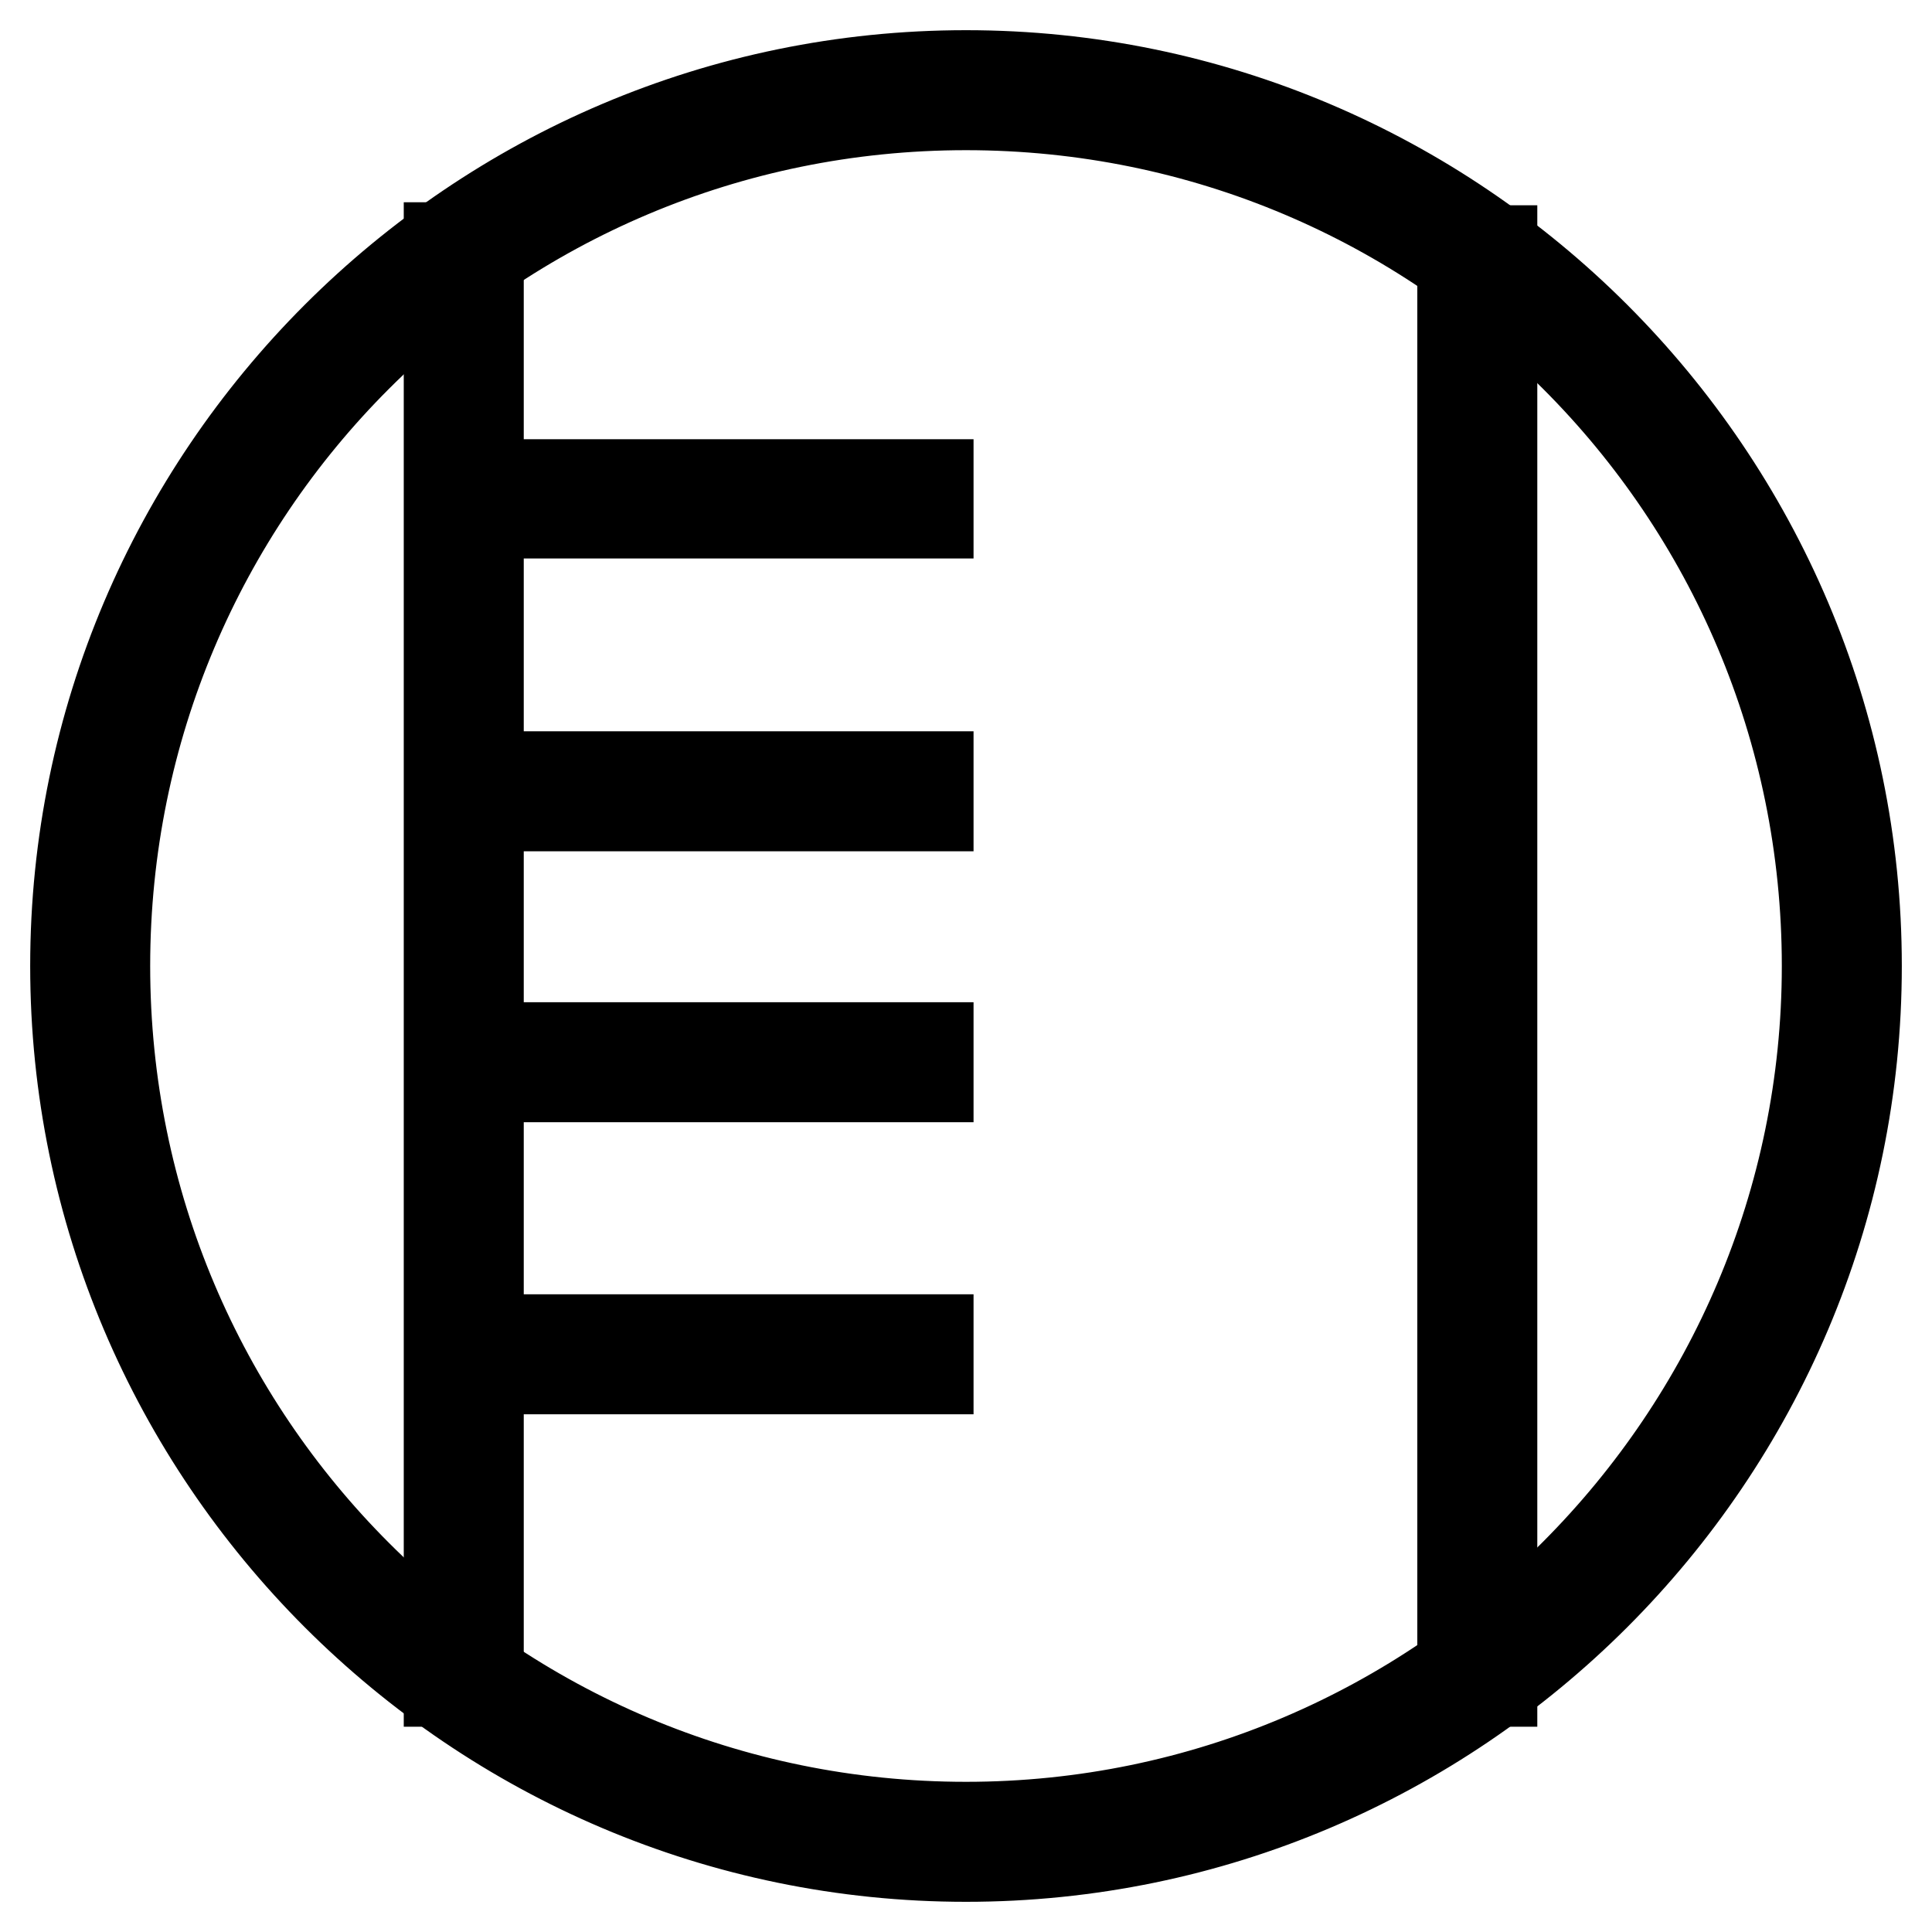
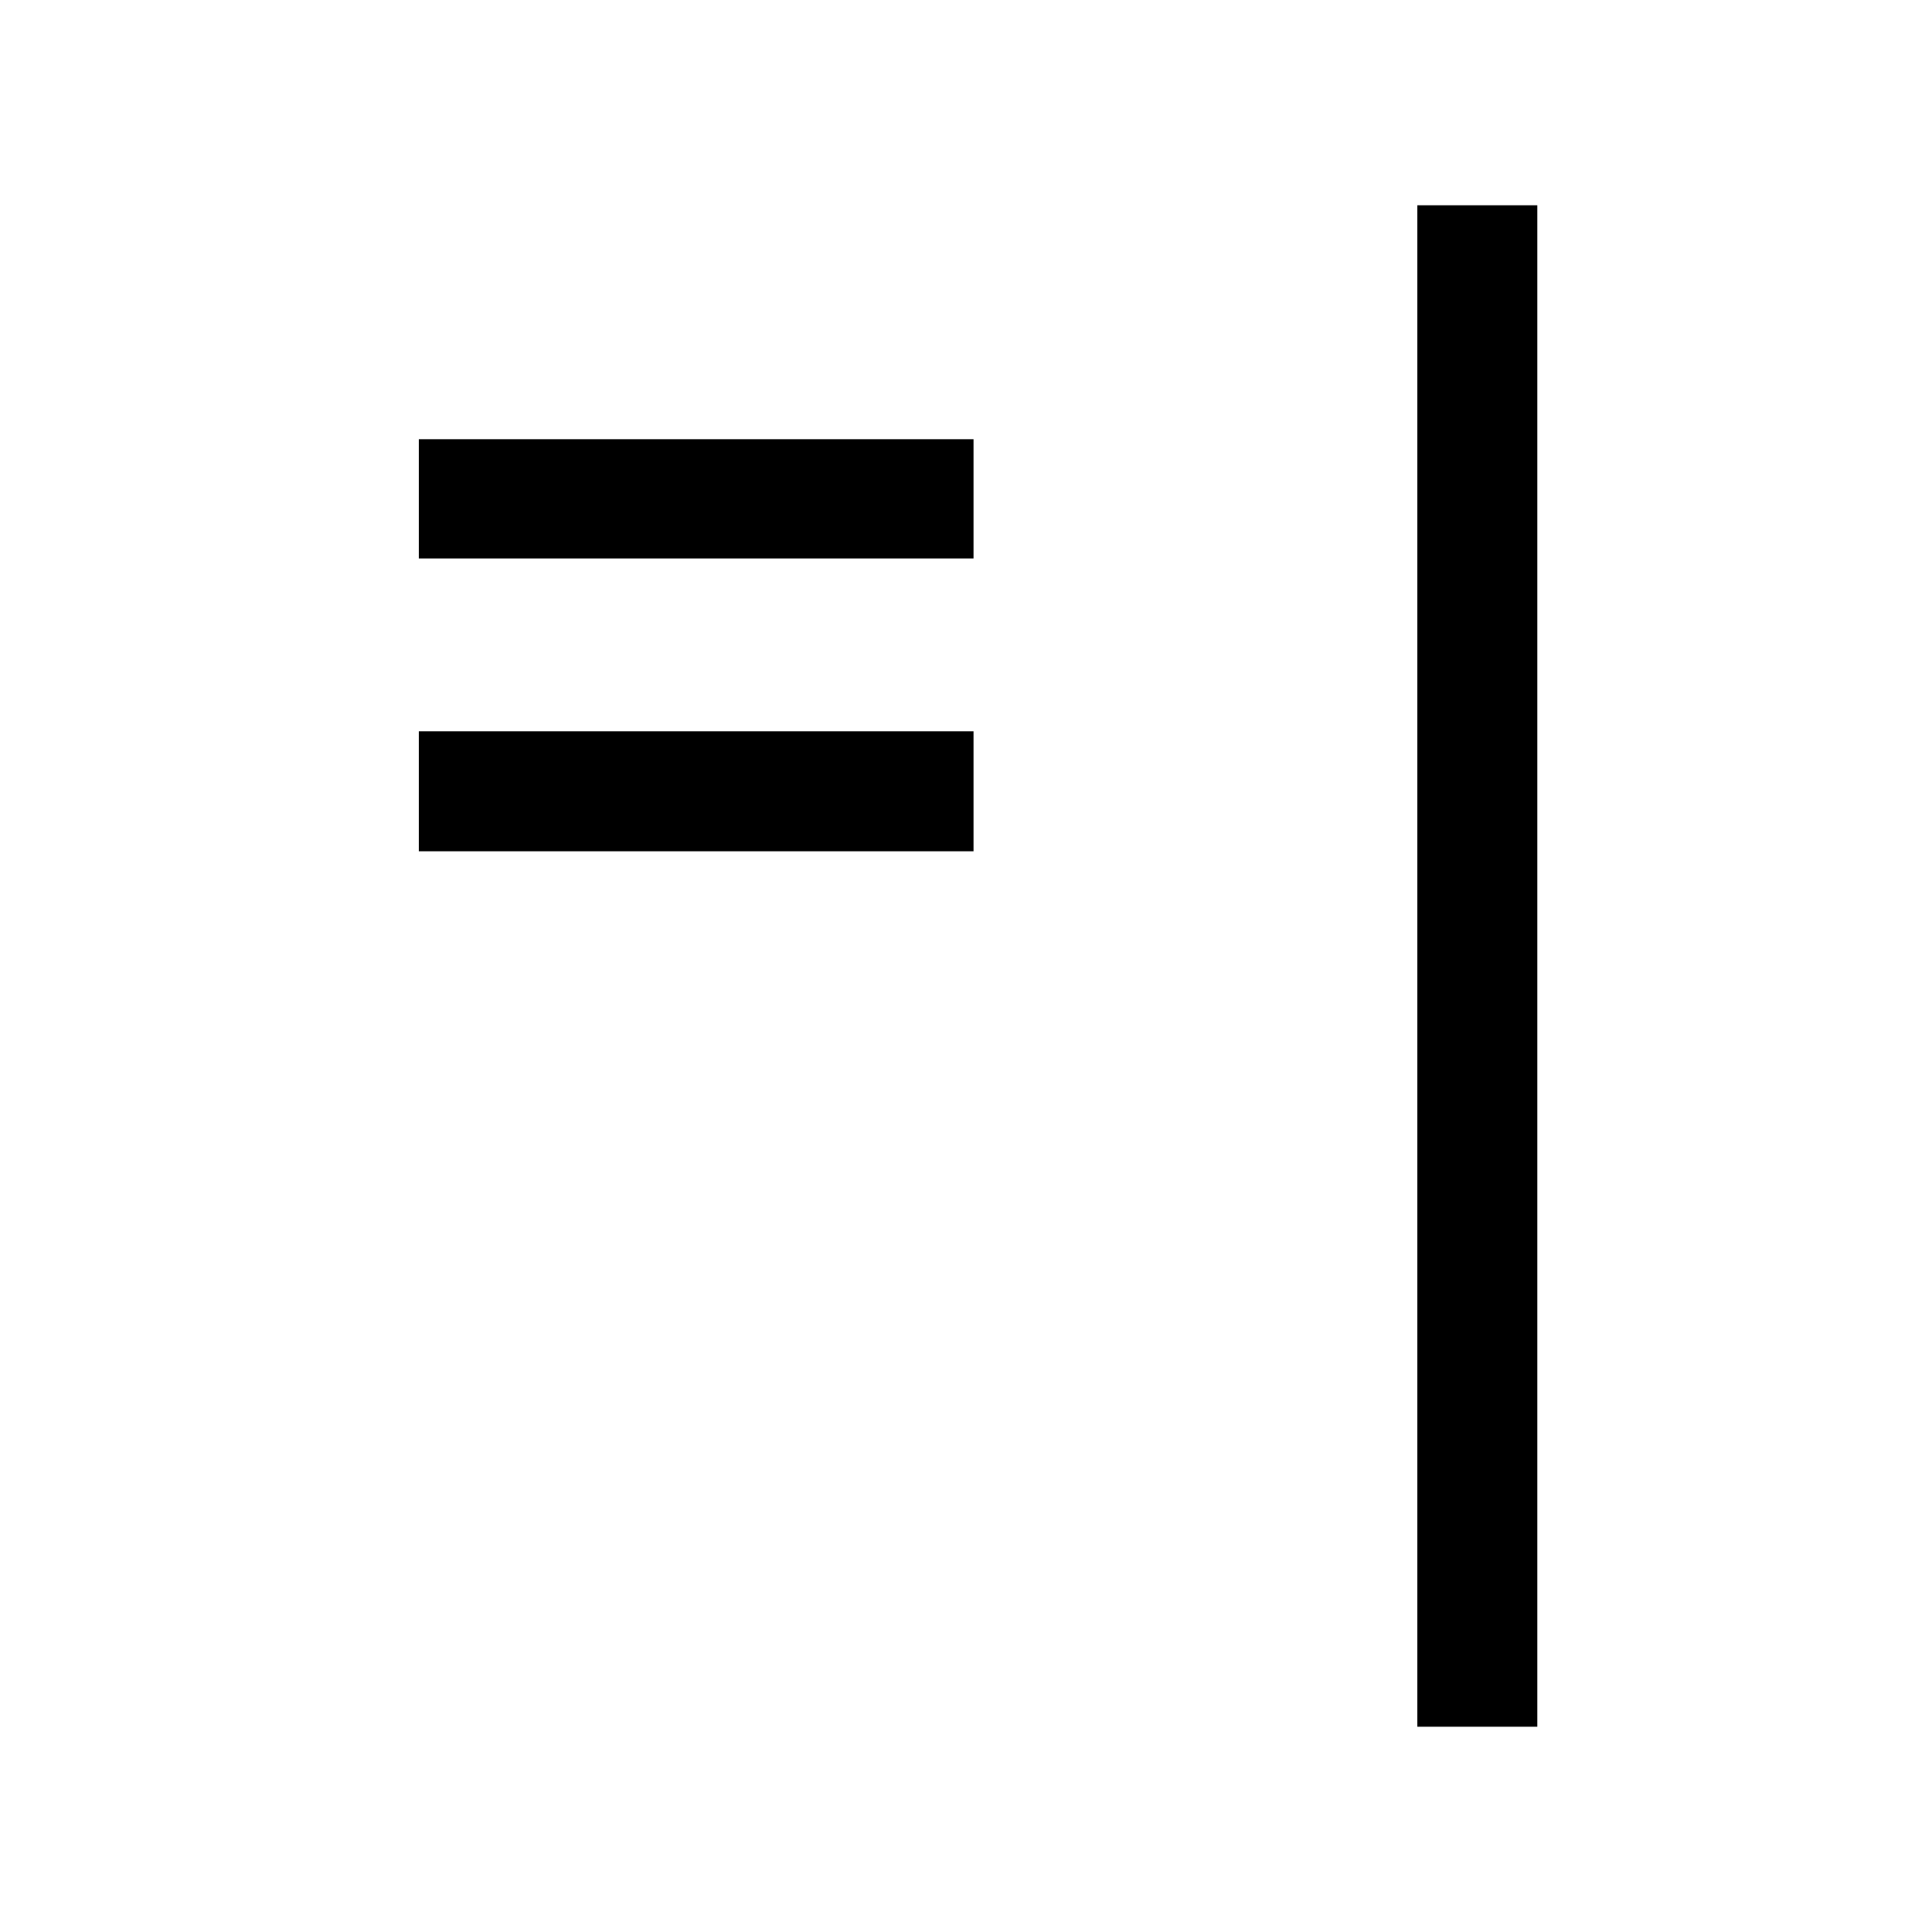
<svg xmlns="http://www.w3.org/2000/svg" version="1.1" x="0px" y="0px" viewBox="0 0 256 256" enable-background="new 0 0 256 256" xml:space="preserve">
  <g>
    <g>
-       <path stroke-width="12" fill-opacity="0" stroke="#000000" d="M128,246c-65,0-118-53-118-118S63,10,128,10s118,53,118,118S193,246,128,246z M128,13.9C64.9,13.9,13.9,64.9,13.9,128c0,63.1,51.1,114.1,114.1,114.1c63.1,0,114.1-51.5,114.1-114.1C242.1,64.9,191.1,13.9,128,13.9z" />
-       <path stroke-width="12" fill-opacity="0" stroke="#000000" d="M59.5,32.8h3.9v190h-3.9V32.8z" />
      <path stroke-width="12" fill-opacity="0" stroke="#000000" d="M193.8,33.2h3.9v189.6h-3.9V33.2z" />
      <path stroke-width="12" fill-opacity="0" stroke="#000000" d="M61.5,64.2H123V68H61.5V64.2z" />
      <path stroke-width="12" fill-opacity="0" stroke="#000000" d="M61.5,102.9H123v3.9H61.5V102.9z" />
-       <path stroke-width="12" fill-opacity="0" stroke="#000000" d="M61.5,138.8H123v3.9H61.5V138.8z" />
-       <path stroke-width="12" fill-opacity="0" stroke="#000000" d="M61.5,177.5H123v3.9H61.5V177.5z" />
    </g>
  </g>
</svg>